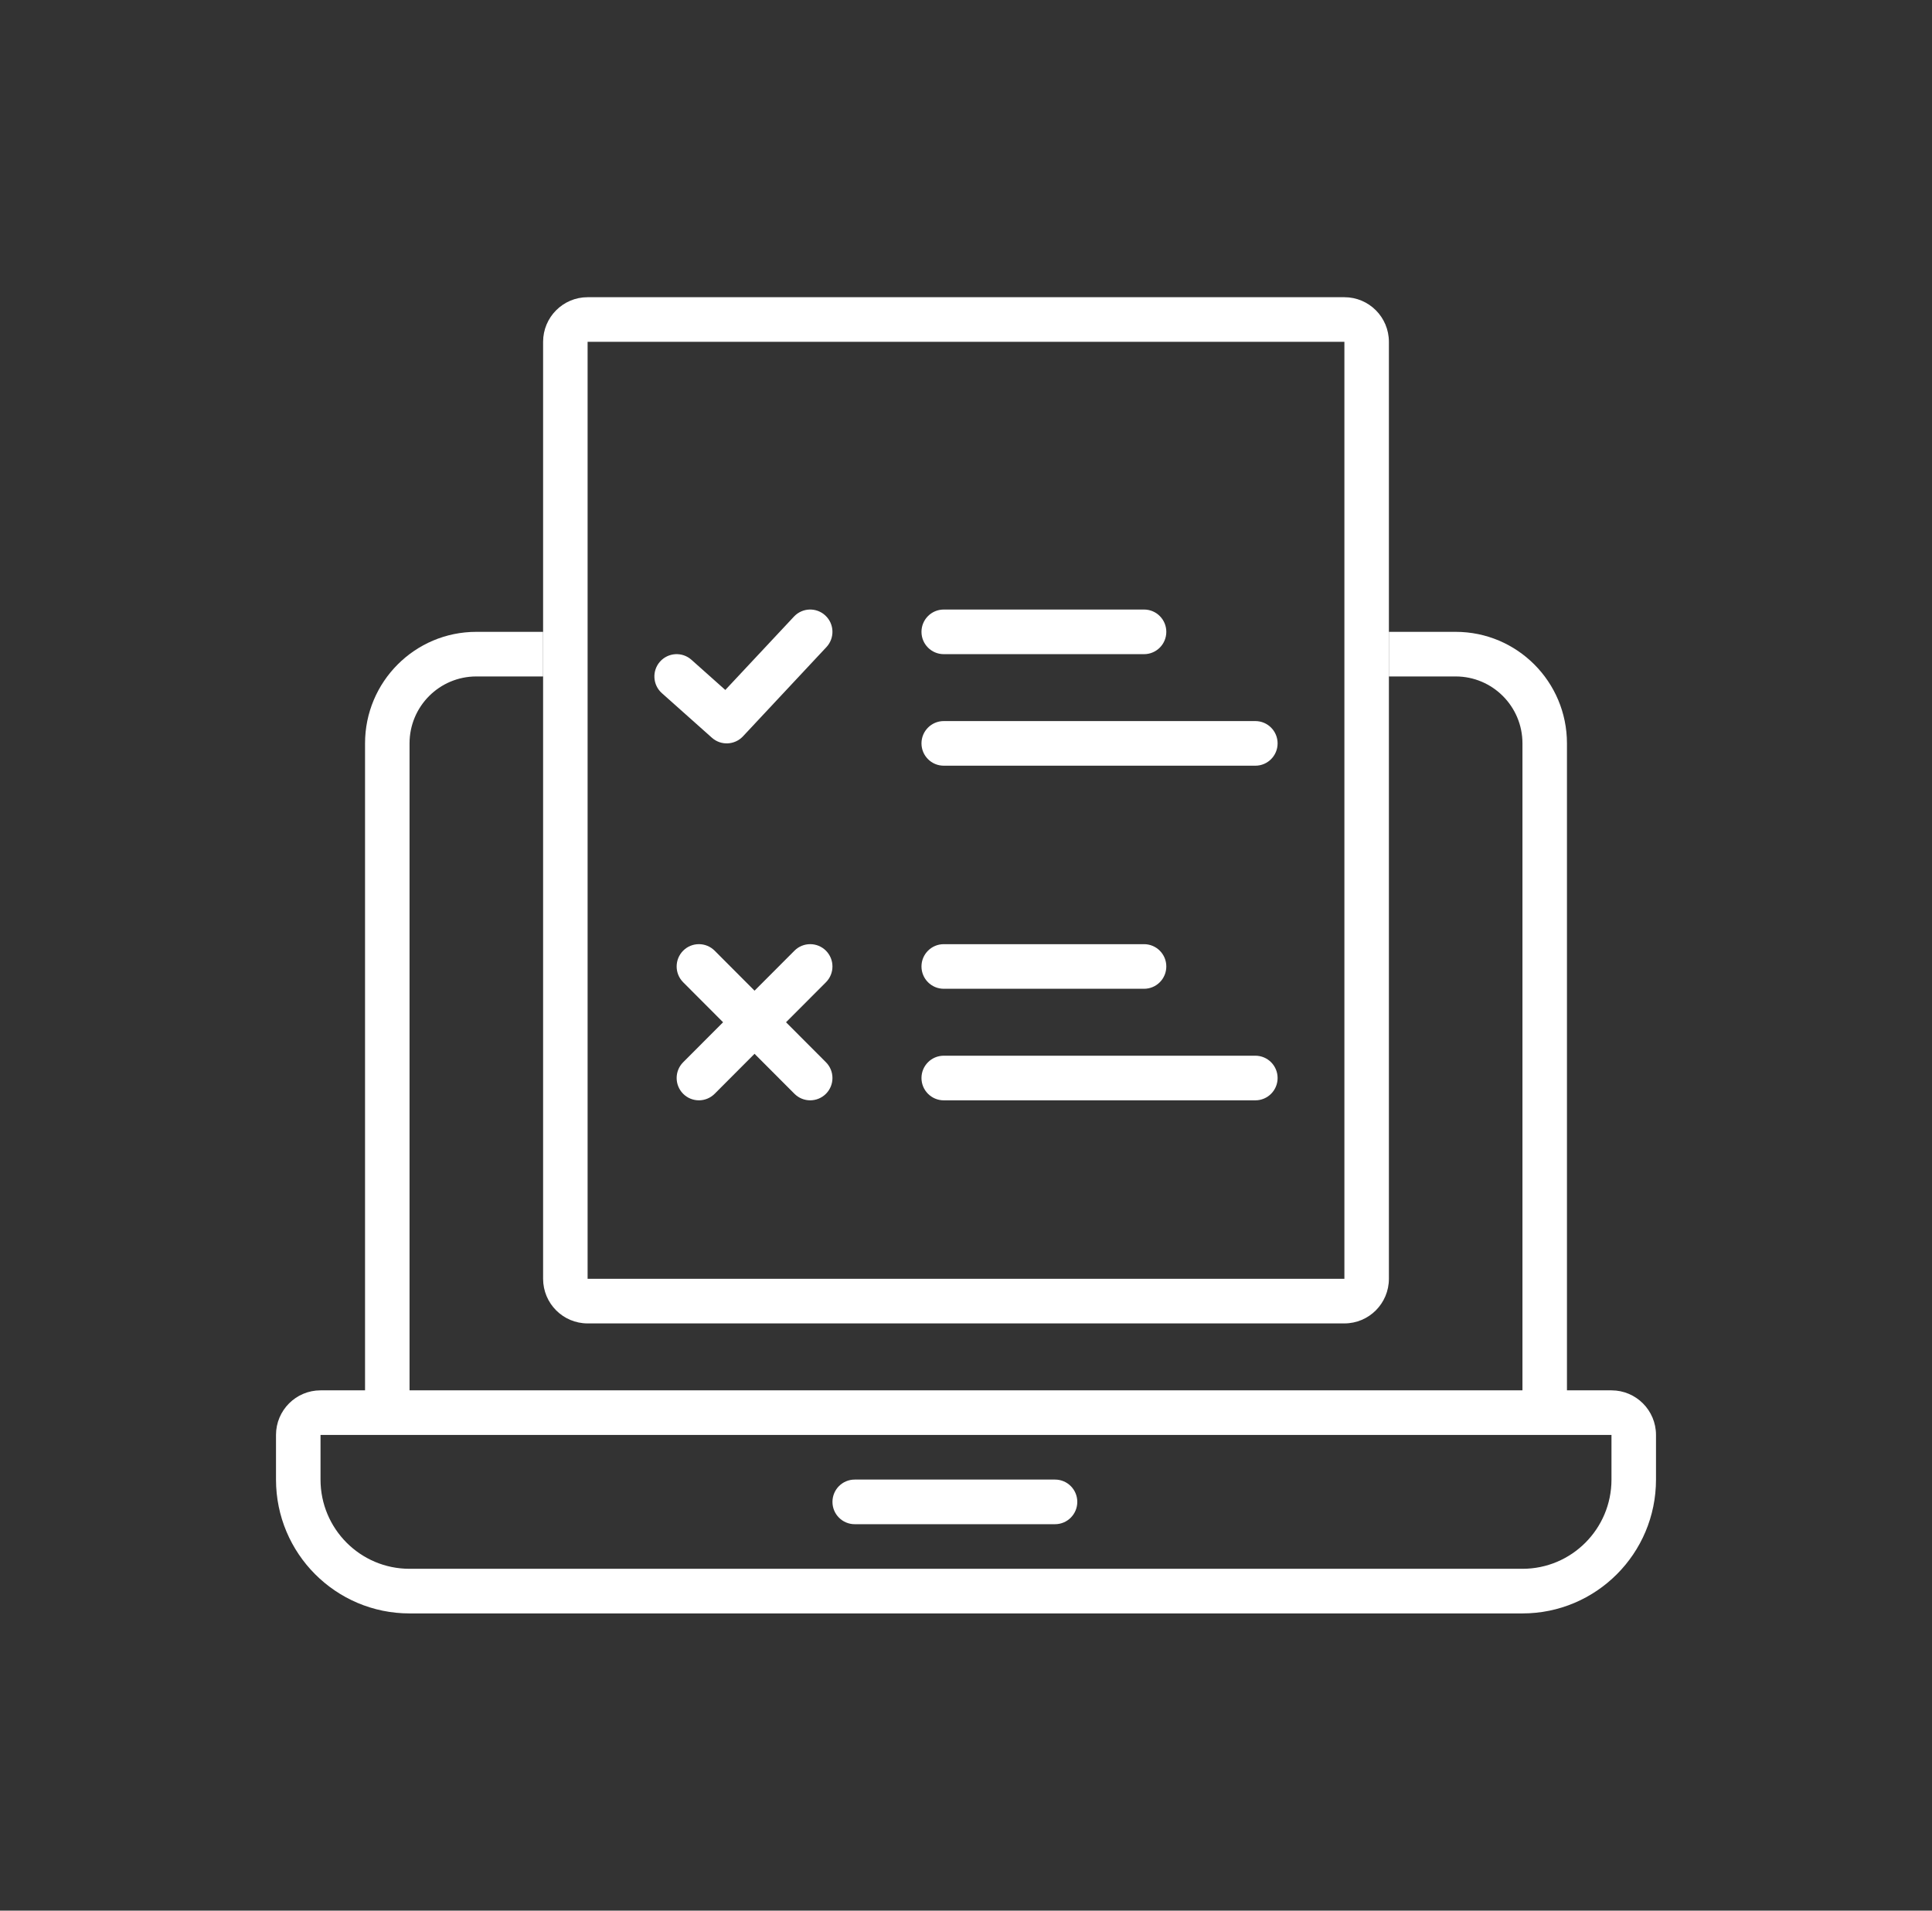
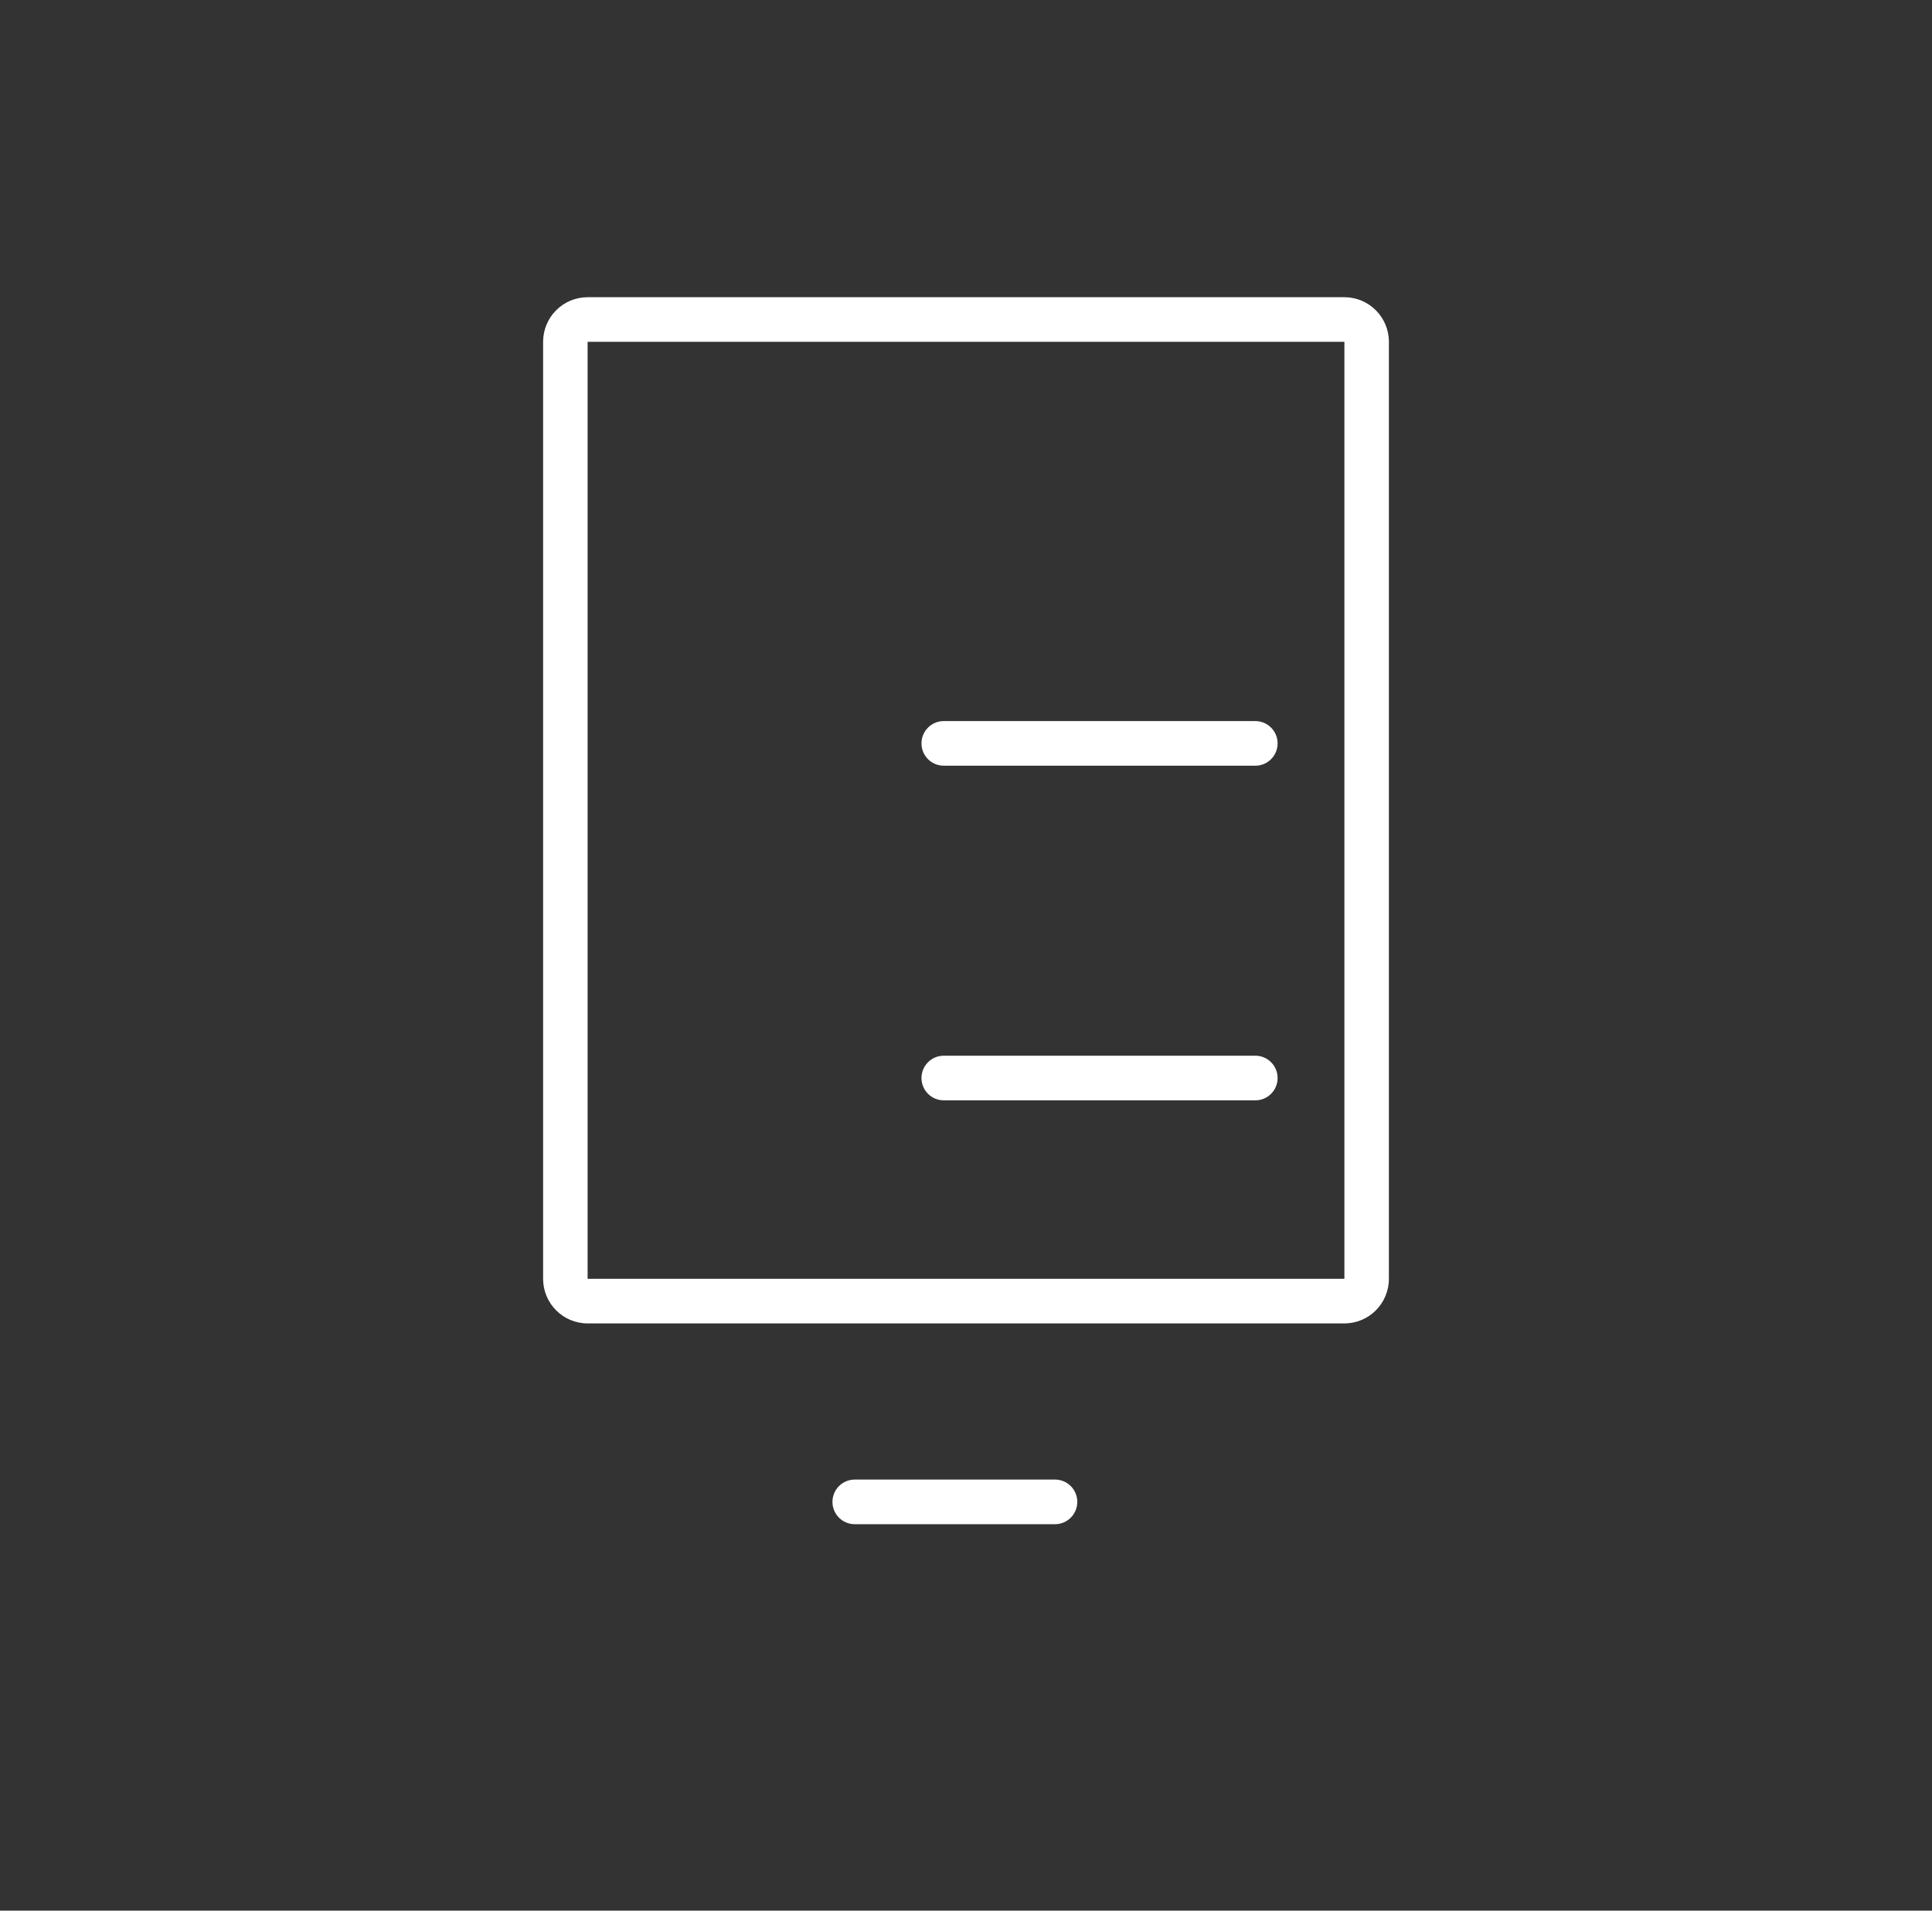
<svg xmlns="http://www.w3.org/2000/svg" width="91" height="90" viewBox="0 0 91 90" fill="none">
  <rect x="0" y="0" width="91" height="90" fill="#333333" stroke="none" />
-   <path d="M44.452 28.712C43.873 28.712 43.403 29.182 43.403 29.763C43.403 30.343 43.873 30.814 44.452 30.814H53.887C54.466 30.814 54.935 30.343 54.935 29.763C54.935 29.182 54.466 28.712 53.887 28.712H44.452Z" fill="white" />
-   <path d="M43.403 45.525C43.403 44.945 43.873 44.475 44.452 44.475H53.887C54.466 44.475 54.935 44.945 54.935 45.525C54.935 46.106 54.466 46.576 53.887 46.576H44.452C43.873 46.576 43.403 46.106 43.403 45.525Z" fill="white" />
  <path d="M44.452 33.966C43.873 33.966 43.403 34.437 43.403 35.017C43.403 35.597 43.873 36.068 44.452 36.068H59.129C59.708 36.068 60.177 35.597 60.177 35.017C60.177 34.437 59.708 33.966 59.129 33.966H44.452Z" fill="white" />
  <path d="M43.403 50.78C43.403 50.199 43.873 49.729 44.452 49.729H59.129C59.708 49.729 60.177 50.199 60.177 50.78C60.177 51.36 59.708 51.831 59.129 51.831H44.452C43.873 51.831 43.403 51.36 43.403 50.78Z" fill="white" />
-   <path d="M38.926 30.481C39.322 30.058 39.301 29.393 38.878 28.996C38.456 28.599 37.792 28.621 37.397 29.044L34.163 32.501L32.568 31.079C32.135 30.693 31.472 30.733 31.087 31.166C30.703 31.6 30.742 32.264 31.174 32.65L33.533 34.752C33.958 35.13 34.606 35.1 34.995 34.685L38.926 30.481Z" fill="white" />
-   <path d="M38.903 44.782C39.312 45.193 39.312 45.858 38.903 46.269L37.023 48.153L38.903 50.037C39.312 50.447 39.312 51.112 38.903 51.523C38.493 51.933 37.829 51.933 37.42 51.523L35.54 49.639L33.661 51.523C33.251 51.933 32.587 51.933 32.178 51.523C31.769 51.112 31.769 50.447 32.178 50.037L34.058 48.153L32.178 46.269C31.769 45.858 31.769 45.193 32.178 44.782C32.587 44.372 33.251 44.372 33.661 44.782L35.54 46.666L37.42 44.782C37.829 44.372 38.493 44.372 38.903 44.782Z" fill="white" />
  <path fill-rule="evenodd" clip-rule="evenodd" d="M25.581 16.102C25.581 14.941 26.519 14 27.677 14H63.323C64.481 14 65.419 14.941 65.419 16.102V60.237C65.419 61.398 64.481 62.339 63.323 62.339H27.677C26.519 62.339 25.581 61.398 25.581 60.237V16.102ZM27.677 16.102H63.323V60.237H27.677L27.677 16.102Z" fill="white" />
  <path d="M40.258 69.695C39.679 69.695 39.21 70.165 39.21 70.746C39.21 71.326 39.679 71.797 40.258 71.797H49.694C50.273 71.797 50.742 71.326 50.742 70.746C50.742 70.165 50.273 69.695 49.694 69.695H40.258Z" fill="white" />
-   <path fill-rule="evenodd" clip-rule="evenodd" d="M22.436 29.763C19.54 29.763 17.194 32.115 17.194 35.017V65.492H15.097C13.939 65.492 13 66.433 13 67.593V69.695C13 73.177 15.816 76 19.29 76H71.71C75.184 76 78 73.177 78 69.695V67.593C78 66.433 77.061 65.492 75.903 65.492H73.806V35.017C73.806 32.115 71.46 29.763 68.564 29.763H65.419V31.864H68.564C70.302 31.864 71.71 33.276 71.71 35.017V65.492H19.29V35.017C19.29 33.276 20.698 31.864 22.436 31.864H25.581V29.763H22.436ZM15.097 69.695L15.097 67.593H75.903V69.695C75.903 72.016 74.026 73.898 71.71 73.898H19.29C16.974 73.898 15.097 72.016 15.097 69.695Z" fill="white" />
</svg>